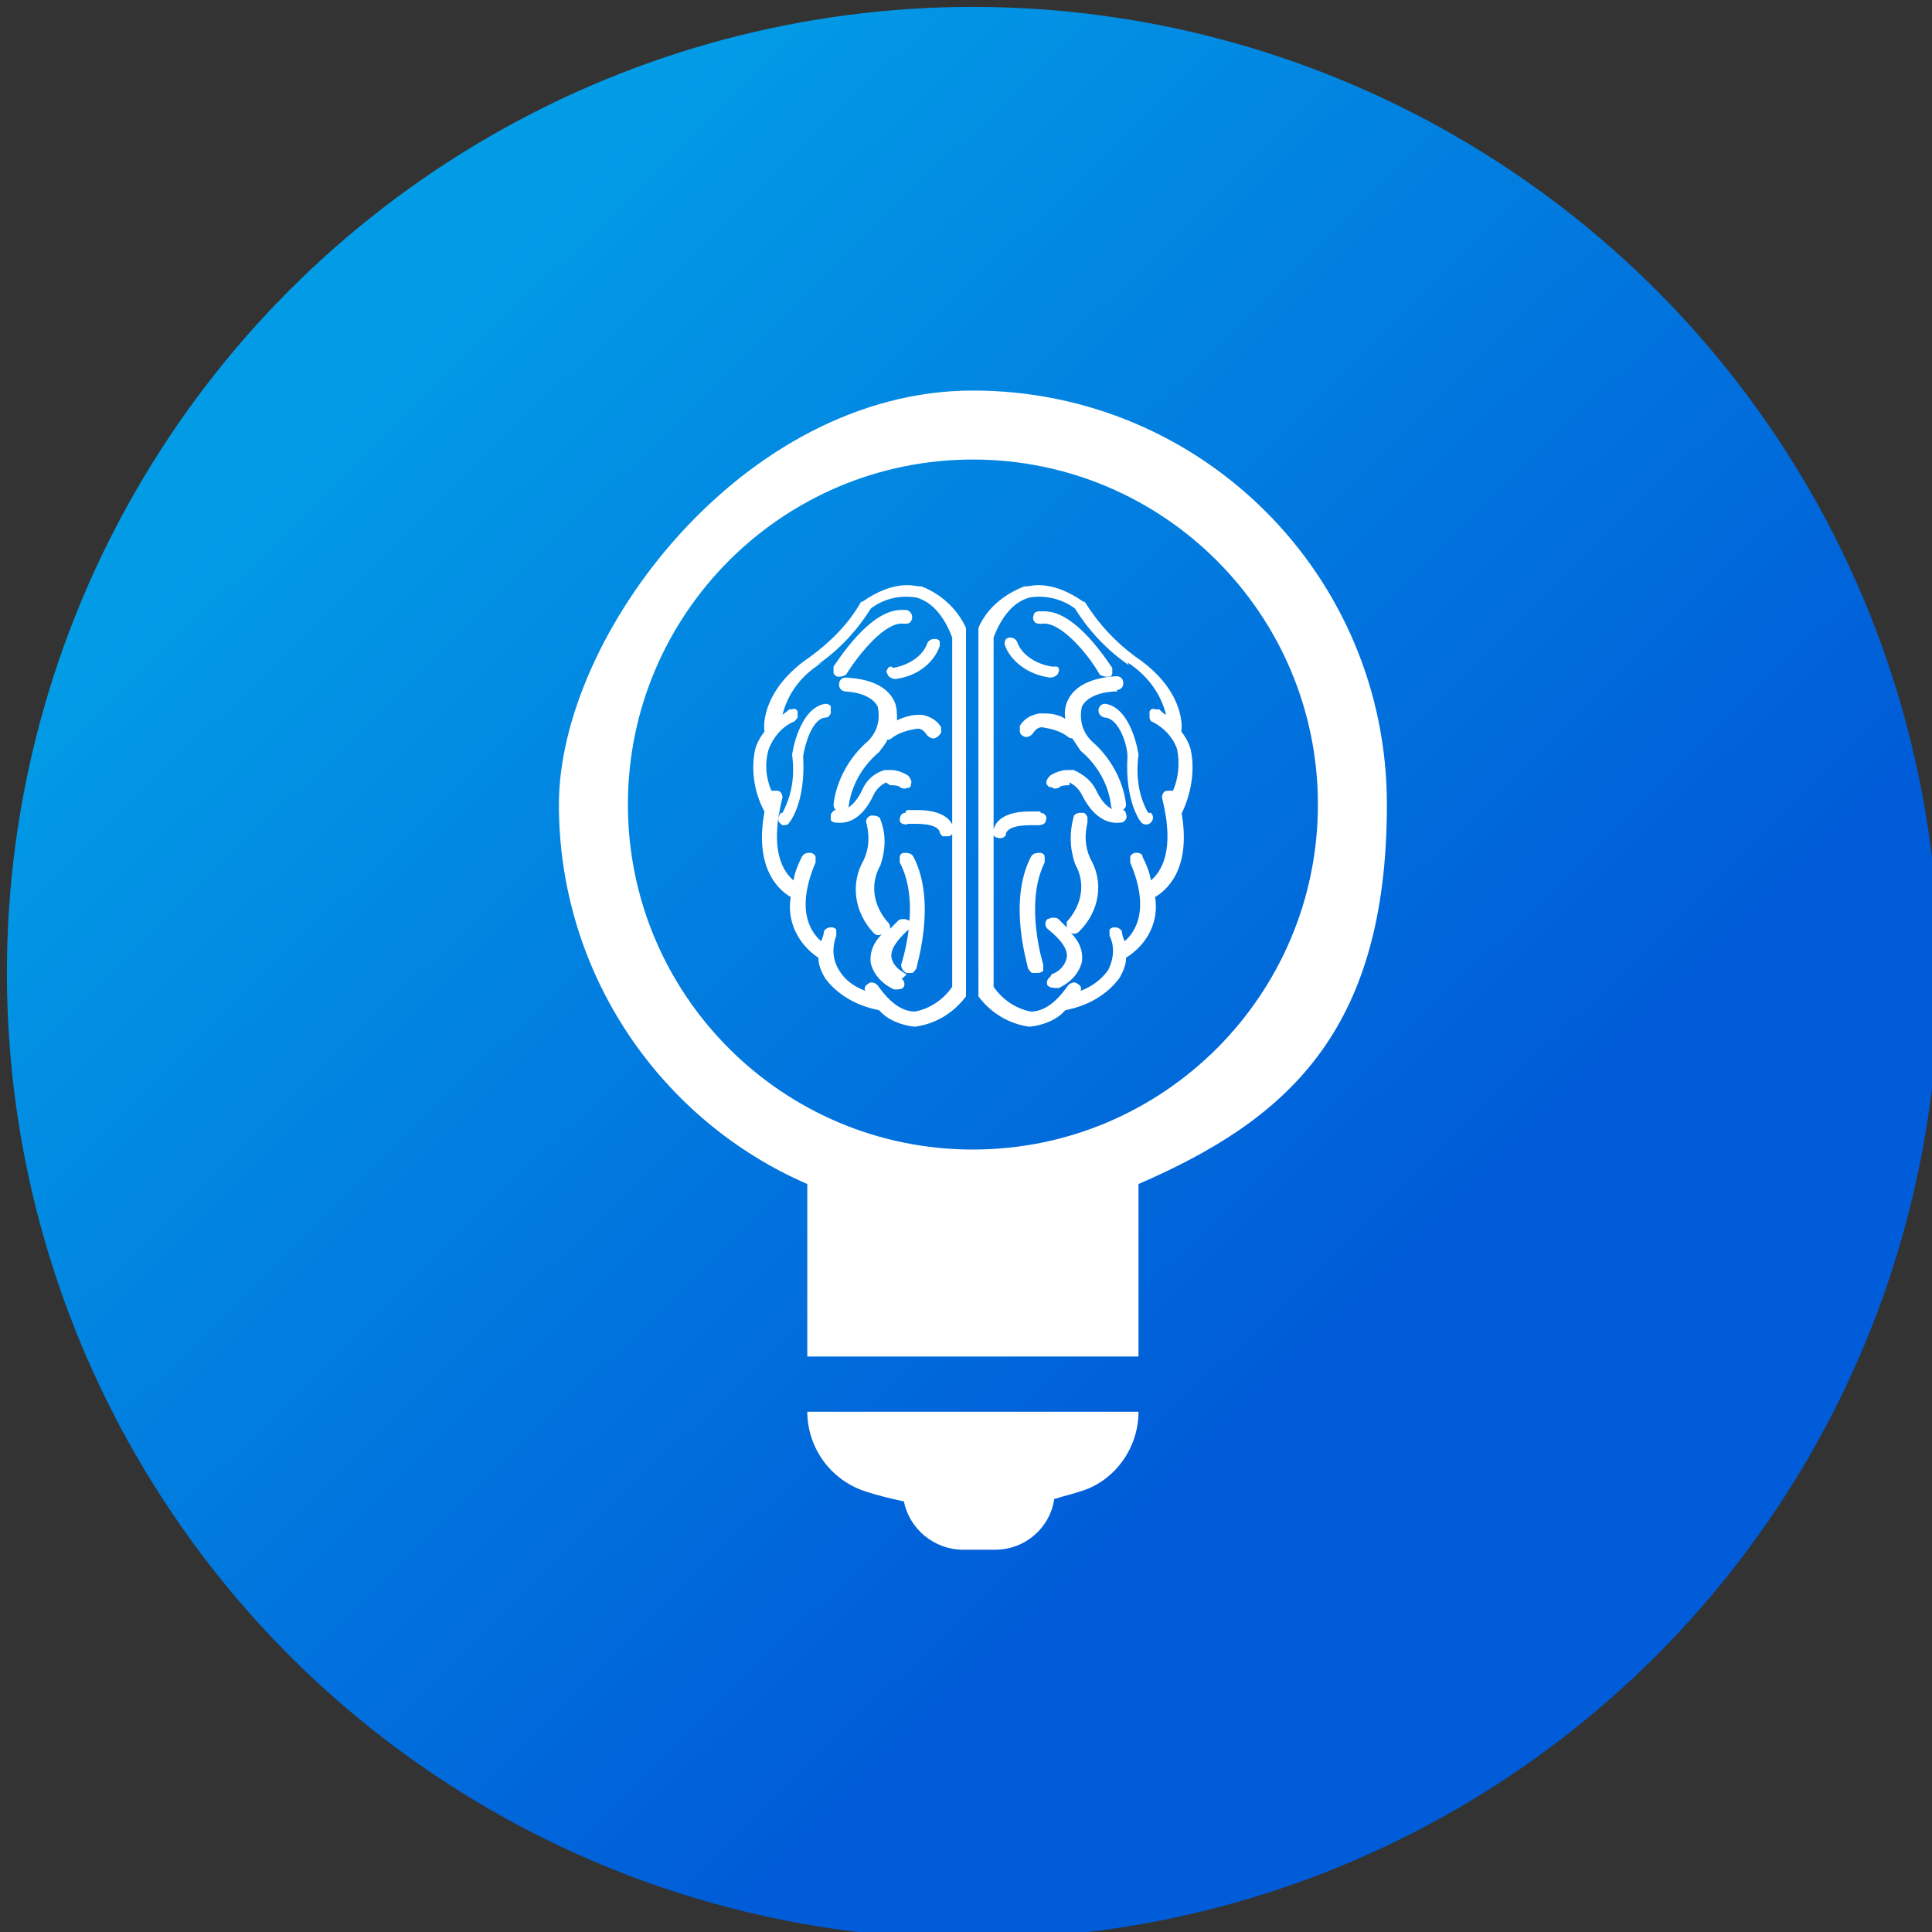
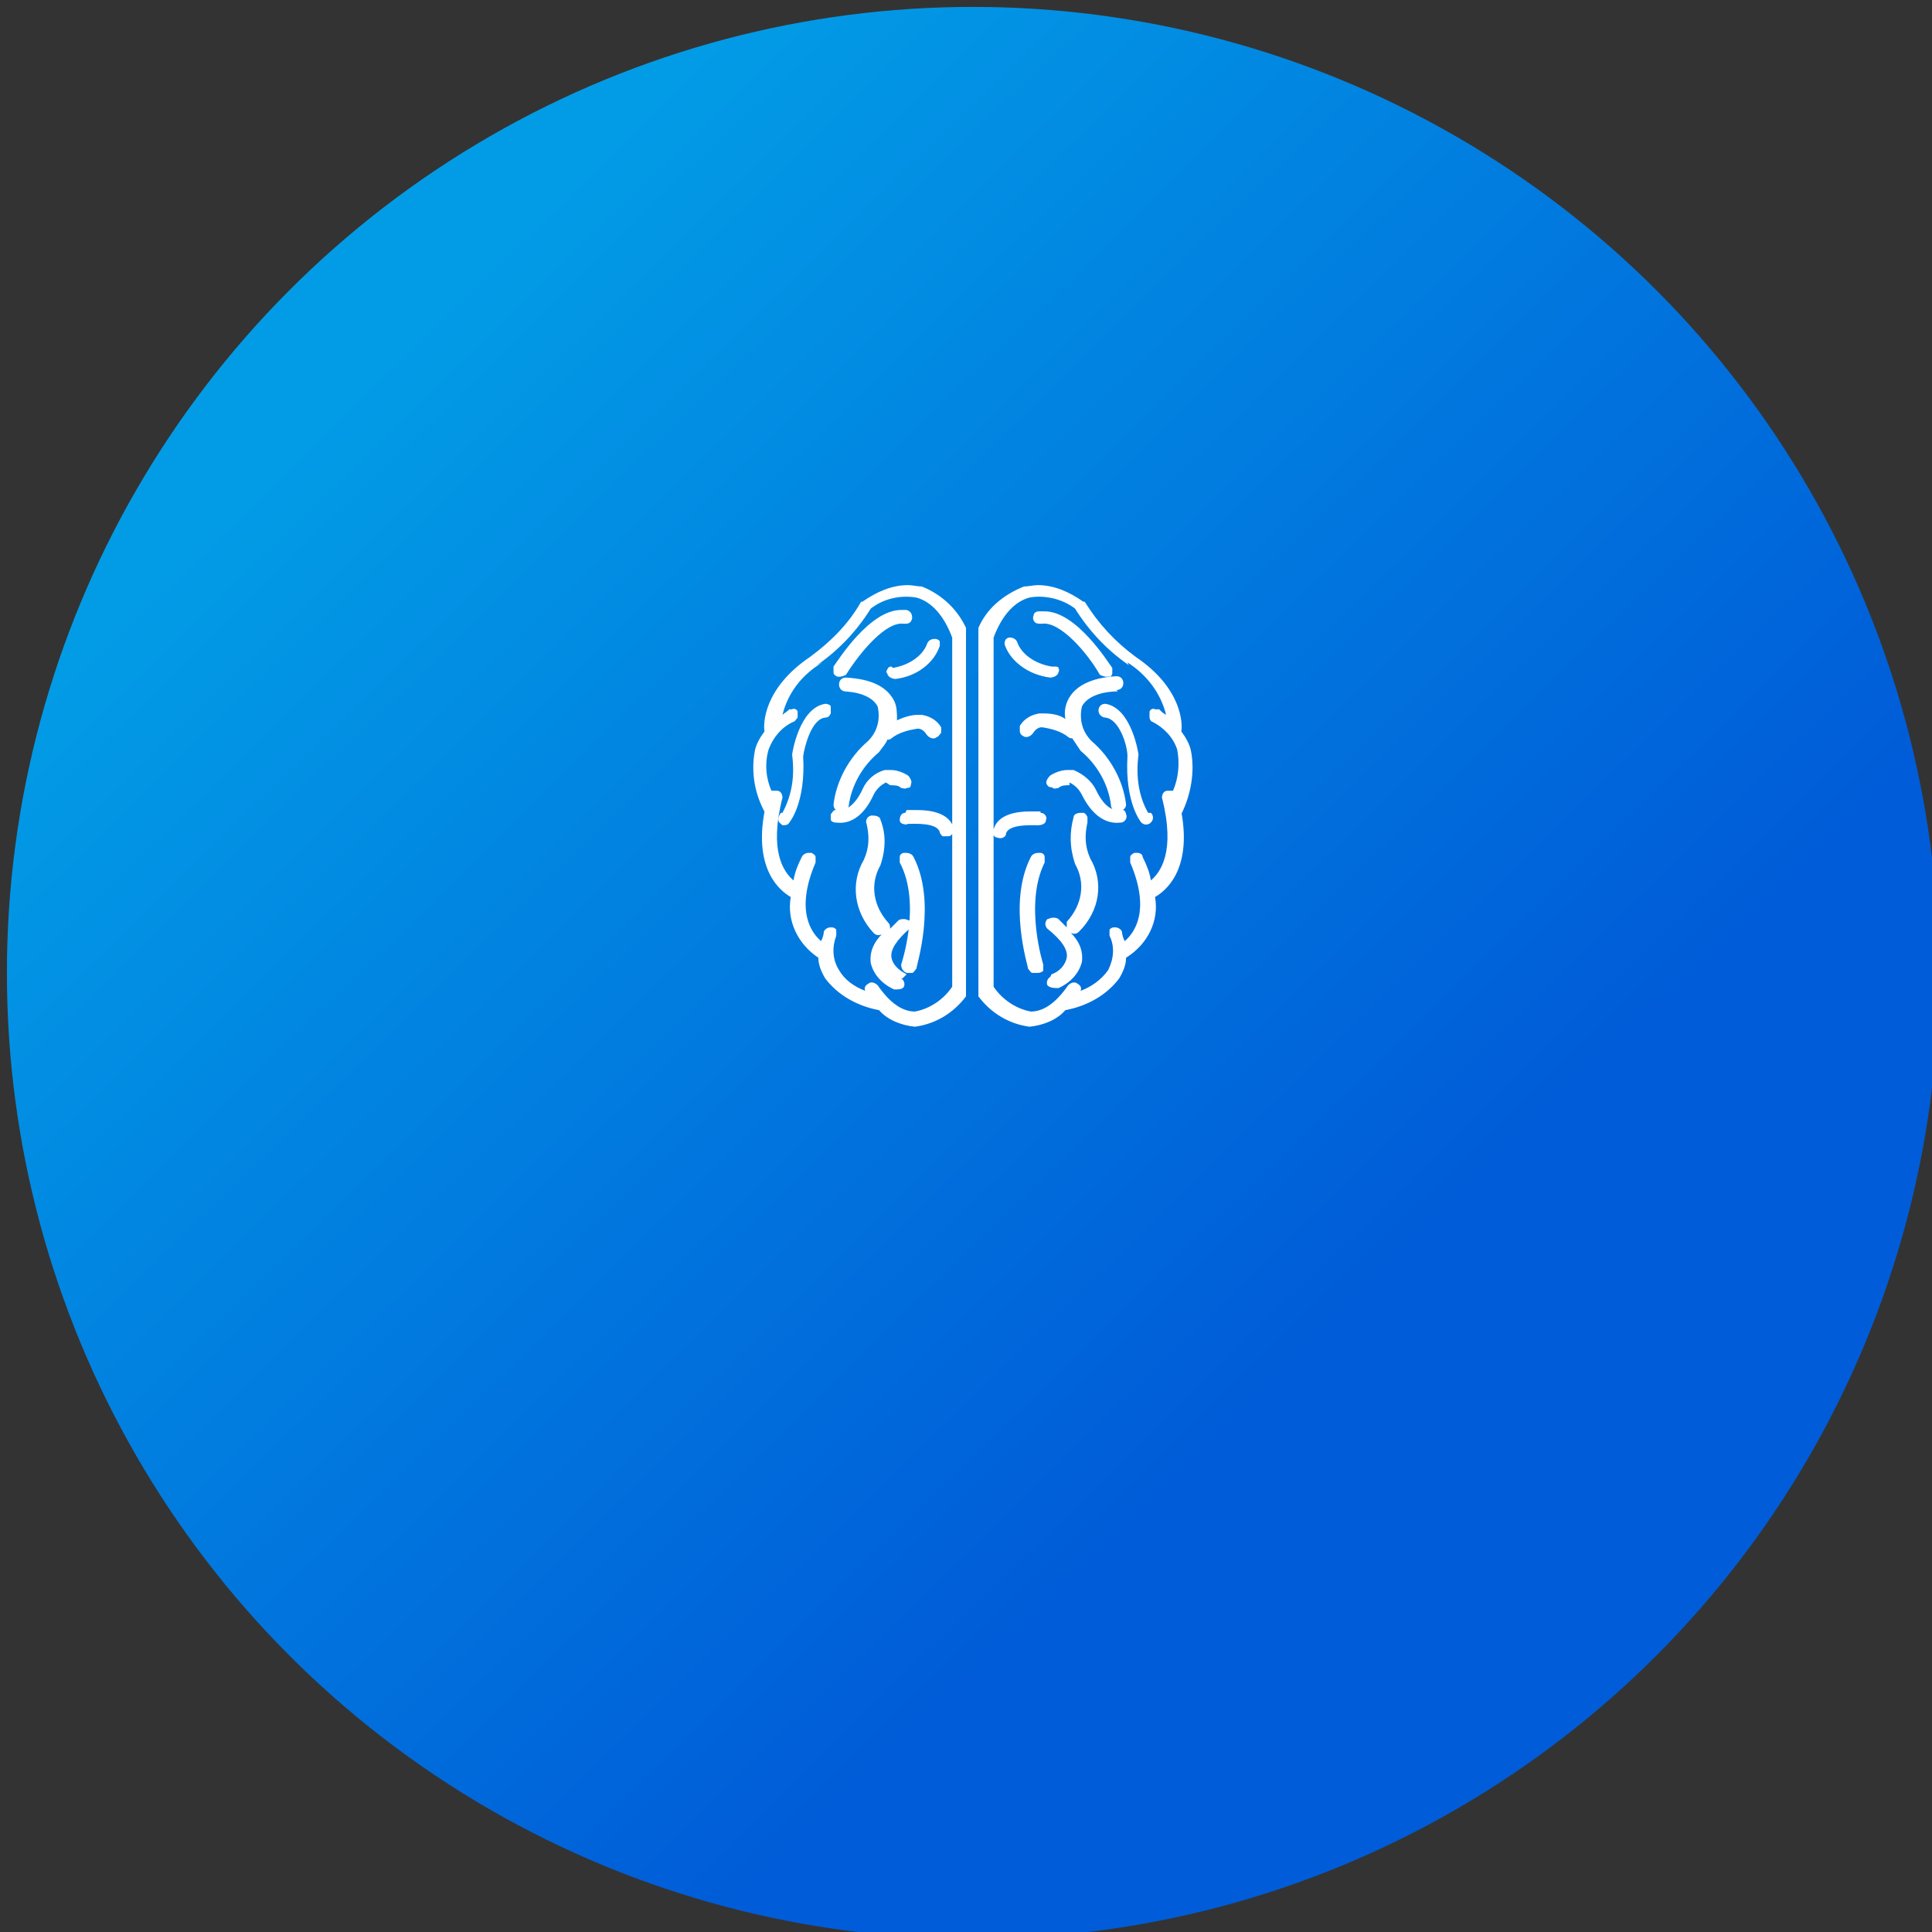
<svg xmlns="http://www.w3.org/2000/svg" version="1.1" viewBox="0 0 140 140">
  <rect x="0" y="0" width="140" height="140" fill="#333333" stroke="none" />
  <defs>
    <style>
      .cls-1, .cls-2 {
        fill: #fff;
      }

      .cls-2 {
        fill-rule: evenodd;
      }

      .cls-3 {
        fill: url(#_未命名漸層_808);
      }
    </style>
    <linearGradient id="_未命名漸層_808" data-name="未命名漸層 808" x1="26.5" y1="25.4" x2="96.2" y2="96.8" gradientUnits="userSpaceOnUse">
      <stop offset="0" stop-color="#029ce6" />
      <stop offset="1" stop-color="#005cd8" />
    </linearGradient>
  </defs>
  <g>
    <g id="_圖層_1" data-name="圖層_1">
      <g>
        <circle id="Oval-Copy-3" class="cls-3" cx="70.5" cy="70.5" r="70" />
        <g id="Group-9">
          <path id="Shape" class="cls-1" d="M65.6,58.9c-.3,0-.4.3-.4.5,0,.1,0,.2.2.3.1,0,.2.1.4,0,.5,0,2.1-.1,2.3.6,0,.1.1.2.2.3.1,0,.3,0,.4,0,.3,0,.4-.3.4-.6-.3-1.1-1.7-1.3-2.6-1.3-.3,0-.6,0-.8,0h0ZM75.4,58.9c.3,0,.5.3.4.5,0,.3-.3.4-.6.4-.4,0-2.1-.1-2.3.6,0,.3-.4.4-.6.3-.3,0-.4-.3-.3-.6.3-1.1,1.7-1.3,2.6-1.3.3,0,.5,0,.8,0h0ZM83.4,58.9c.2.2.2.5,0,.7s-.5.2-.7,0c0,0-1.2-1.4-1-4.8,0-.8-.6-2.7-1.6-2.8-.2,0-.5-.2-.5-.5s.2-.5.5-.5h0c1.9.3,2.4,3.6,2.4,3.7h0c-.2,1.5,0,3,.7,4.2h0ZM80.4,49c-.2.1-.5,0-.7-.1-.9-1.6-2.9-3.9-4.2-3.7-.2,0-.4,0-.5-.1-.1-.1-.2-.3-.1-.5,0-.2.2-.3.4-.3.1,0,.3,0,.4,0,2.3,0,4.6,3.7,4.9,4.1,0,.1,0,.2,0,.4,0,.1-.1.2-.2.3h0ZM76.4,48.3c.1,0,.3,0,.3.1,0,0,.1.2,0,.3,0,.2-.3.4-.6.4-1.6-.2-2.9-1.2-3.3-2.4,0-.2,0-.4.3-.5h.1c.2,0,.4.1.5.3.3.9,1.3,1.6,2.5,1.8h0ZM75.2,61.8h.2c.1,0,.3.1.3.3s0,.2,0,.4c-1.5,3-.1,7.4-.1,7.4,0,.1,0,.3,0,.4,0,.1-.2.2-.4.2-.2,0-.3,0-.4,0-.1,0-.2-.2-.3-.3,0-.2-1.5-4.8.2-8.1.1-.2.3-.3.6-.3h0ZM77.5,56.9c-.3,0-.6,0-.8.2-.1,0-.3.1-.4,0s-.3,0-.4-.2c-.2-.2,0-.5.2-.7.3-.2.8-.4,1.2-.4.2,0,.4,0,.5,0,.7.3,1.3.8,1.6,1.4.7,1.5,1.4,1.5,1.6,1.5.1,0,.3,0,.4,0,.1,0,.2.2.2.3.1.2,0,.5-.3.6-.2,0-1.7.4-2.9-2-.2-.4-.5-.7-.9-.9h0ZM81,50.1c-1,0-2.2.3-2.6,1.1-.2.9,0,1.8.7,2.5,1.4,1.2,2.3,2.9,2.5,4.6,0,.3-.3.5-.6.5-.3,0-.5-.2-.5-.5-.2-1.5-1-2.9-2.2-3.9-.2-.3-.4-.6-.6-.9-.1,0-.2,0-.3-.1-.5-.4-1.2-.6-1.9-.7-.3,0-.5.2-.7.5-.2.2-.5.3-.7.1-.1,0-.2-.2-.2-.3,0-.1,0-.3,0-.4.3-.5.8-.8,1.4-.9h.4c.5,0,1.1.1,1.5.4-.1-.5,0-1,.2-1.4.5-1,1.7-1.6,3.5-1.7h0c.3,0,.5.2.5.5,0,.3-.2.5-.5.5h0ZM76.2,70.6c.6-.2,1-.7,1.1-1.2.1-.6-.4-1.3-1.4-2.1-.2-.2-.2-.5,0-.7.1,0,.2-.1.4-.1.1,0,.3,0,.4.1.2.2.4.4.6.6,0-.1,0-.3,0-.4,1.1-1.2,1.4-2.8.6-4.2h0c-.4-1.2-.4-2.3-.1-3.4,0-.2.3-.3.5-.3h.2c.1,0,.2.1.3.3,0,.1,0,.2,0,.4-.2.9-.2,1.7.2,2.6,1,1.7.7,3.8-.8,5.3-.2.2-.4.2-.6.1.6.6.9,1.3.8,2.1-.2.8-.8,1.5-1.7,1.9-.3,0-.6,0-.8-.2-.1-.2,0-.5.2-.6h0ZM85.6,58.8c.8,4.3-1.2,5.8-1.9,6.2.3,1.7-.5,3.4-2.1,4.4,0,.5-.2,1-.5,1.5-.9,1.2-2.3,2-3.9,2.3-.6.7-1.6,1.1-2.6,1.2h0c-1.5-.2-2.8-1-3.7-2.2v-26.7c.6-1.4,1.8-2.4,3.3-3,.3,0,.7-.1,1-.1,1.2,0,2.3.5,3.3,1.2h.1c1,1.6,2.2,2.9,3.7,4,3.4,2.3,3.4,4.9,3.3,5.4.3.4.6.9.7,1.4.3,1.5,0,3.2-.7,4.6h0ZM81.8,48.2c-1.6-1.1-2.9-2.5-3.9-4.1-.9-.7-2.2-1-3.3-.8-1.1.3-2,1.3-2.6,2.9v25.3c.6.9,1.6,1.6,2.7,1.8h0c.9,0,1.8-.6,2.7-1.9.2-.2.5-.3.7-.1.2.1.3.3.2.5.8-.3,1.5-.8,2-1.5.4-.8.5-1.7.1-2.5,0-.1,0-.3,0-.4,0-.1.2-.2.3-.2h.1c.2,0,.4.1.5.3,0,.2.1.5.2.7.7-.6,1.9-2.2.4-5.7,0-.1,0-.2,0-.4,0-.1.1-.2.3-.3h.2c.2,0,.4.1.4.3.3.6.5,1.1.6,1.7.7-.6,1.8-2.1.8-6,0-.2.1-.5.4-.5h.4c.4-.9.5-2,.3-3-.3-.9-1-1.6-1.8-2-.1,0-.2-.2-.2-.3s0-.3,0-.4c0-.2.3-.3.4-.2h.3c.2.2.3.3.5.4-.4-1.6-1.4-2.9-2.8-3.8h0ZM56.6,58.9c-.1.1-.2.3-.2.5,0,.2.2.3.3.4.2,0,.4,0,.5-.2,0,0,1.2-1.4,1-4.8.1-.7.6-2.7,1.6-2.8.2,0,.3-.1.4-.3,0-.2,0-.3,0-.5,0-.1-.2-.2-.4-.2h0c-1.9.3-2.4,3.6-2.4,3.7h0c.2,1.5,0,2.9-.7,4.2h0ZM60.6,49c.2.1.5,0,.7-.1,1-1.6,2.9-3.9,4.2-3.7.3,0,.5,0,.6-.4,0-.3-.1-.5-.4-.6-.1,0-.3,0-.4,0-2.3,0-4.6,3.7-4.9,4.1,0,.1,0,.2,0,.4s.1.2.2.3h0ZM64.6,48.3c-.1,0-.2,0-.3.2s-.1.2,0,.3c0,.2.3.4.6.4,1.6-.2,2.8-1.2,3.2-2.4,0-.1,0-.2,0-.3s-.2-.2-.3-.2h-.1c-.2,0-.4.1-.5.3-.3.9-1.3,1.6-2.5,1.8h0ZM65.7,61.8h-.2c-.1,0-.3.1-.3.3,0,.1,0,.2,0,.4,1.6,3,.1,7.4.1,7.4,0,.2.1.5.4.6.2,0,.3,0,.4,0,.1,0,.2-.2.3-.3,0-.2,1.5-4.8-.2-8.1-.1-.2-.3-.3-.6-.3h0ZM64.5,56.9c.3,0,.6,0,.8.2.1,0,.3.1.4,0,.1,0,.3,0,.3-.2,0-.1.1-.2,0-.4s-.1-.2-.2-.3c-.3-.2-.8-.4-1.2-.4-.2,0-.4,0-.5,0-.7.2-1.3.7-1.6,1.4-.7,1.5-1.5,1.5-1.6,1.5-.1,0-.3,0-.4,0-.1,0-.2.2-.3.3,0,.1,0,.3,0,.4,0,.1.2.2.3.2.2,0,1.7.4,2.8-2,.2-.4.5-.7.9-.9h0ZM61,50.1c1,0,2.2.3,2.6,1.1.2.9,0,1.8-.7,2.5-1.4,1.2-2.3,2.9-2.5,4.6,0,.3.2.5.5.5.1,0,.3,0,.4-.1s.2-.2.2-.3c.2-1.5,1-2.9,2.2-3.9.2-.3.5-.6.6-.9.1,0,.2,0,.3-.1.5-.4,1.2-.6,1.9-.7.3,0,.5.2.7.5.2.2.5.3.7.1.1,0,.2-.2.3-.3,0-.1,0-.3,0-.4-.3-.5-.8-.8-1.4-.9h-.3c-.5,0-1.1.2-1.5.4,0-.5,0-1-.2-1.4-.5-1-1.6-1.6-3.5-1.7h0c-.3,0-.5.2-.5.5s.2.5.5.5h0ZM65.7,70.6c-.6-.3-1-.7-1.1-1.2-.1-.6.4-1.3,1.3-2.1.1,0,.2-.2.2-.3s0-.2-.2-.3c-.1,0-.2-.1-.4-.1-.1,0-.3,0-.4.1-.2.2-.4.4-.6.6,0-.1,0-.3-.1-.4-1.1-1.2-1.4-2.8-.6-4.2h0c.4-1.2.4-2.3,0-3.3,0-.2-.3-.3-.5-.3h-.2c-.3.1-.4.4-.3.6.2.9.2,1.7-.2,2.6-1,1.7-.7,3.8.7,5.3.2.2.4.2.6.1-.6.6-.9,1.3-.8,2.1.2.8.8,1.5,1.7,1.9.3,0,.6,0,.7-.2.1-.2,0-.5-.2-.6h.1ZM55.4,58.8c-.8,4.3,1.2,5.8,1.9,6.2-.3,1.7.5,3.4,2,4.4,0,.5.2,1,.5,1.5.9,1.2,2.3,2,3.9,2.3.6.7,1.6,1.1,2.6,1.2h0c1.5-.2,2.8-1,3.7-2.2v-26.7c-.6-1.3-1.7-2.4-3.2-3-.3,0-.7-.1-1-.1-1.2,0-2.3.5-3.3,1.2h-.1c-.9,1.6-2.2,2.9-3.7,4-3.4,2.3-3.4,4.9-3.3,5.4-.3.4-.6.9-.7,1.4-.3,1.6,0,3.2.8,4.6h0ZM59.2,48.2c1.6-1.1,2.9-2.5,3.9-4.1.9-.7,2.1-1,3.3-.8,1.1.3,2,1.3,2.6,2.9v25.3c-.6.9-1.6,1.6-2.7,1.8h0c-.9,0-1.8-.6-2.7-1.9-.2-.2-.5-.3-.7-.1-.2.1-.3.3-.2.5-.8-.3-1.5-.8-1.9-1.5-.5-.8-.5-1.7-.2-2.5,0-.1,0-.3,0-.4s-.2-.2-.3-.2h-.1c-.2,0-.4.1-.5.3,0,.2-.1.5-.2.7-.7-.6-1.9-2.2-.4-5.7,0-.1,0-.2,0-.4,0-.1-.1-.2-.3-.3h-.2c-.2,0-.4.1-.5.3-.3.6-.5,1.1-.6,1.7-.7-.6-1.8-2.1-.8-6,0-.2-.1-.5-.4-.5h-.4c-.4-.9-.5-2-.2-3,.3-.8.9-1.6,1.8-2,.1,0,.2-.2.3-.3,0-.1,0-.3,0-.4,0-.2-.3-.3-.4-.2h-.2c-.2.2-.4.3-.5.4.4-1.6,1.4-2.9,2.9-3.8h0Z" />
-           <path id="Combined-Shape" class="cls-2" d="M82.5,85.8v12.5h-24v-12.5c-10.6-4.6-18-15.2-18-27.5s13.4-30,30-30,30,13.4,30,30-7.4,22.9-18,27.5ZM70.5,83.3c13.8,0,25-11.2,25-25s-11.2-25-25-25-25,11.2-25,25,11.2,25,25,25ZM76.4,108.6c-.3,2.1-2.1,3.7-4.3,3.7h-2.3c-2.1,0-3.9-1.5-4.3-3.5-.9-.2-1.8-.4-2.7-.7h0c-2.6-.8-4.3-3.2-4.3-5.8h24c0,2.7-1.8,5.1-4.3,5.8-.6.2-1.1.3-1.7.5Z" />
        </g>
      </g>
    </g>
  </g>
</svg>